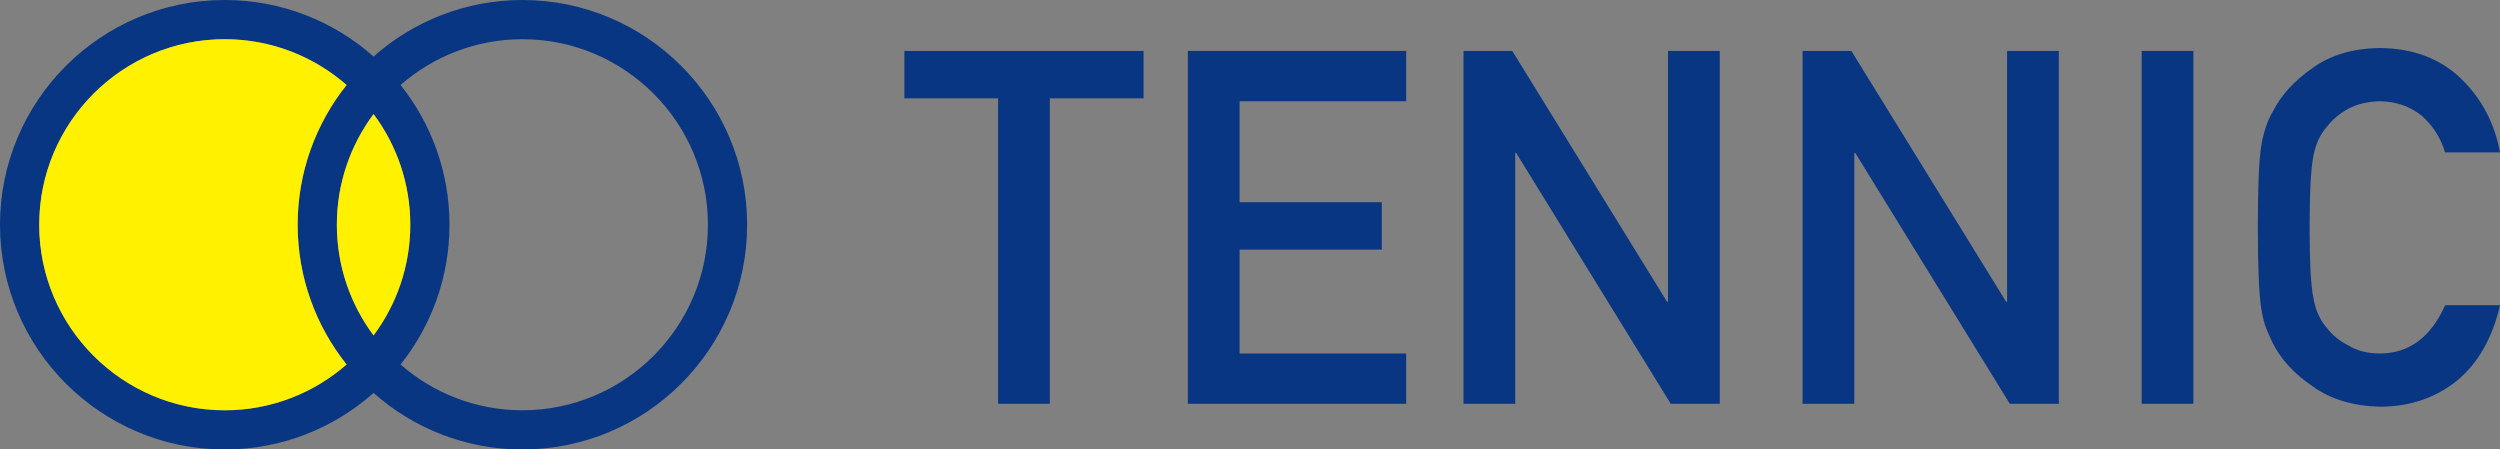
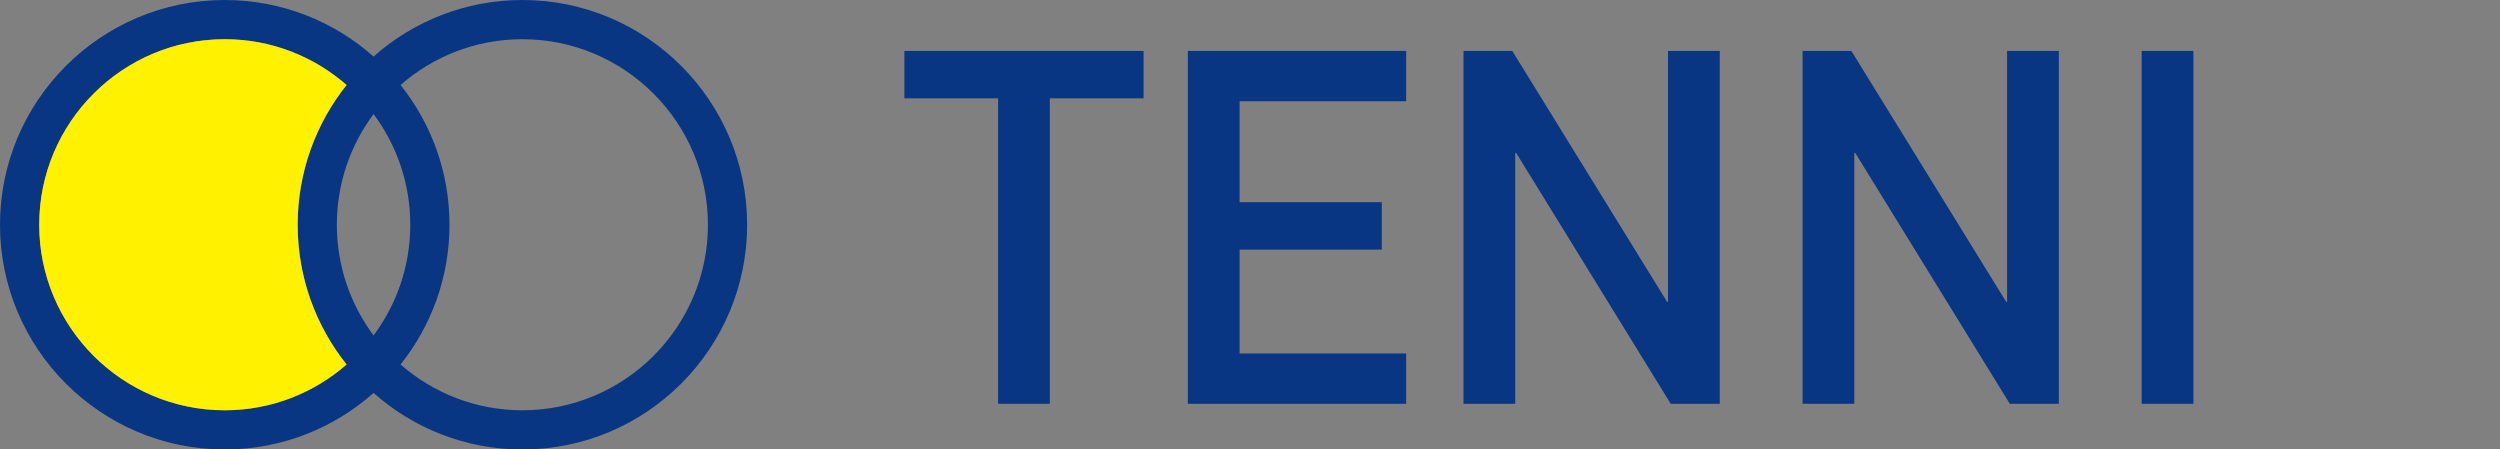
<svg xmlns="http://www.w3.org/2000/svg" id="_レイヤー_2" viewBox="0 0 391.455 70.381">
  <rect x="0" y="0" width="391.455" height="70.381" fill="#808080" stroke="none" />
  <defs>
    <style>.cls-1{fill:#093683;}.cls-1,.cls-2{stroke-width:0px;}.cls-2{fill:#fff100;}</style>
  </defs>
  <g id="_レイヤー_1-2">
    <path class="cls-1" d="M156.282,15.399h-14.669v-7.424h37.449v7.424h-14.678v47.829h-8.102V15.399Z" />
    <path class="cls-1" d="M185.994,7.974h34.189v7.879h-26.087v15.81h22.268v7.421h-22.268v16.265h26.087v7.879h-34.189V7.974Z" />
    <path class="cls-1" d="M229.158,7.974h7.638l24.237,39.28h.147V7.974h8.103v55.254h-7.676l-24.201-39.28h-.147v39.28h-8.102V7.974Z" />
    <path class="cls-1" d="M282.252,7.974h7.638l24.237,39.28h.147V7.974h8.103v55.254h-7.676l-24.201-39.28h-.147v39.28h-8.102V7.974Z" />
    <path class="cls-1" d="M335.346,7.974h8.102v55.254h-8.102V7.974Z" />
-     <path class="cls-1" d="M391.455,47.792c-1.176,5.121-3.415,9.056-6.721,11.804-3.403,2.725-7.43,4.087-12.081,4.087-4.207-.102-7.718-1.162-10.53-3.183-2.863-1.946-4.941-4.194-6.237-6.746-.392-.835-.747-1.629-1.064-2.388-.294-.782-.539-1.767-.734-2.956-.367-2.223-.55-6.493-.55-12.809,0-6.417.184-10.712.551-12.885.391-2.173.99-3.929,1.799-5.268,1.297-2.552,3.376-4.826,6.24-6.821,2.814-2.021,6.325-3.057,10.535-3.108,5.164.051,9.372,1.628,12.628,4.73,3.254,3.128,5.309,7.001,6.167,11.617h-8.603c-.662-2.228-1.863-4.126-3.603-5.697-1.814-1.493-4.019-2.266-6.617-2.317-1.912.051-3.555.443-4.927,1.177-1.397.76-2.525,1.709-3.382,2.848-1.054,1.19-1.752,2.722-2.095,4.595-.392,1.975-.588,5.684-.588,11.127s.196,9.127.589,11.051c.343,1.924,1.041,3.481,2.096,4.671.858,1.139,1.986,2.064,3.384,2.772,1.372.836,3.016,1.253,4.929,1.253,4.561,0,7.969-2.519,10.225-7.557h8.593Z" />
    <path class="cls-1" d="M81.796,0c-8.931,0-17.091,3.35-23.303,8.852C52.282,3.35,44.122,0,35.191,0,15.786,0,0,15.786,0,35.191s15.786,35.19,35.191,35.19c8.931,0,17.091-3.35,23.303-8.852,6.212,5.502,14.371,8.852,23.303,8.852,19.405,0,35.191-15.786,35.191-35.19S101.201,0,81.796,0ZM58.494,52.52c-3.61-4.841-5.749-10.84-5.749-17.329s2.14-12.488,5.749-17.329c3.61,4.841,5.749,10.84,5.749,17.329s-2.14,12.488-5.749,17.329ZM6.139,35.191c0-16.019,13.033-29.052,29.052-29.052,7.296,0,13.968,2.71,19.076,7.168-4.789,6.013-7.662,13.617-7.662,21.884s2.873,15.871,7.662,21.883c-5.108,4.458-11.78,7.168-19.076,7.168-16.019,0-29.052-13.032-29.052-29.051ZM81.796,64.242c-7.297,0-13.968-2.71-19.076-7.168,4.789-6.012,7.662-13.617,7.662-21.883s-2.872-15.871-7.662-21.884c5.108-4.458,11.78-7.168,19.076-7.168,16.019,0,29.052,13.033,29.052,29.052s-13.033,29.051-29.052,29.051Z" />
-     <path class="cls-2" d="M58.494,17.862c-3.61,4.841-5.749,10.84-5.749,17.329s2.14,12.488,5.749,17.329c3.61-4.841,5.749-10.84,5.749-17.329s-2.14-12.488-5.749-17.329Z" />
    <path class="cls-2" d="M54.267,13.307c-5.108-4.458-11.78-7.168-19.076-7.168-16.019,0-29.052,13.033-29.052,29.052s13.033,29.051,29.052,29.051c7.297,0,13.968-2.71,19.076-7.168-4.789-6.012-7.662-13.617-7.662-21.883s2.872-15.871,7.662-21.884Z" />
  </g>
</svg>